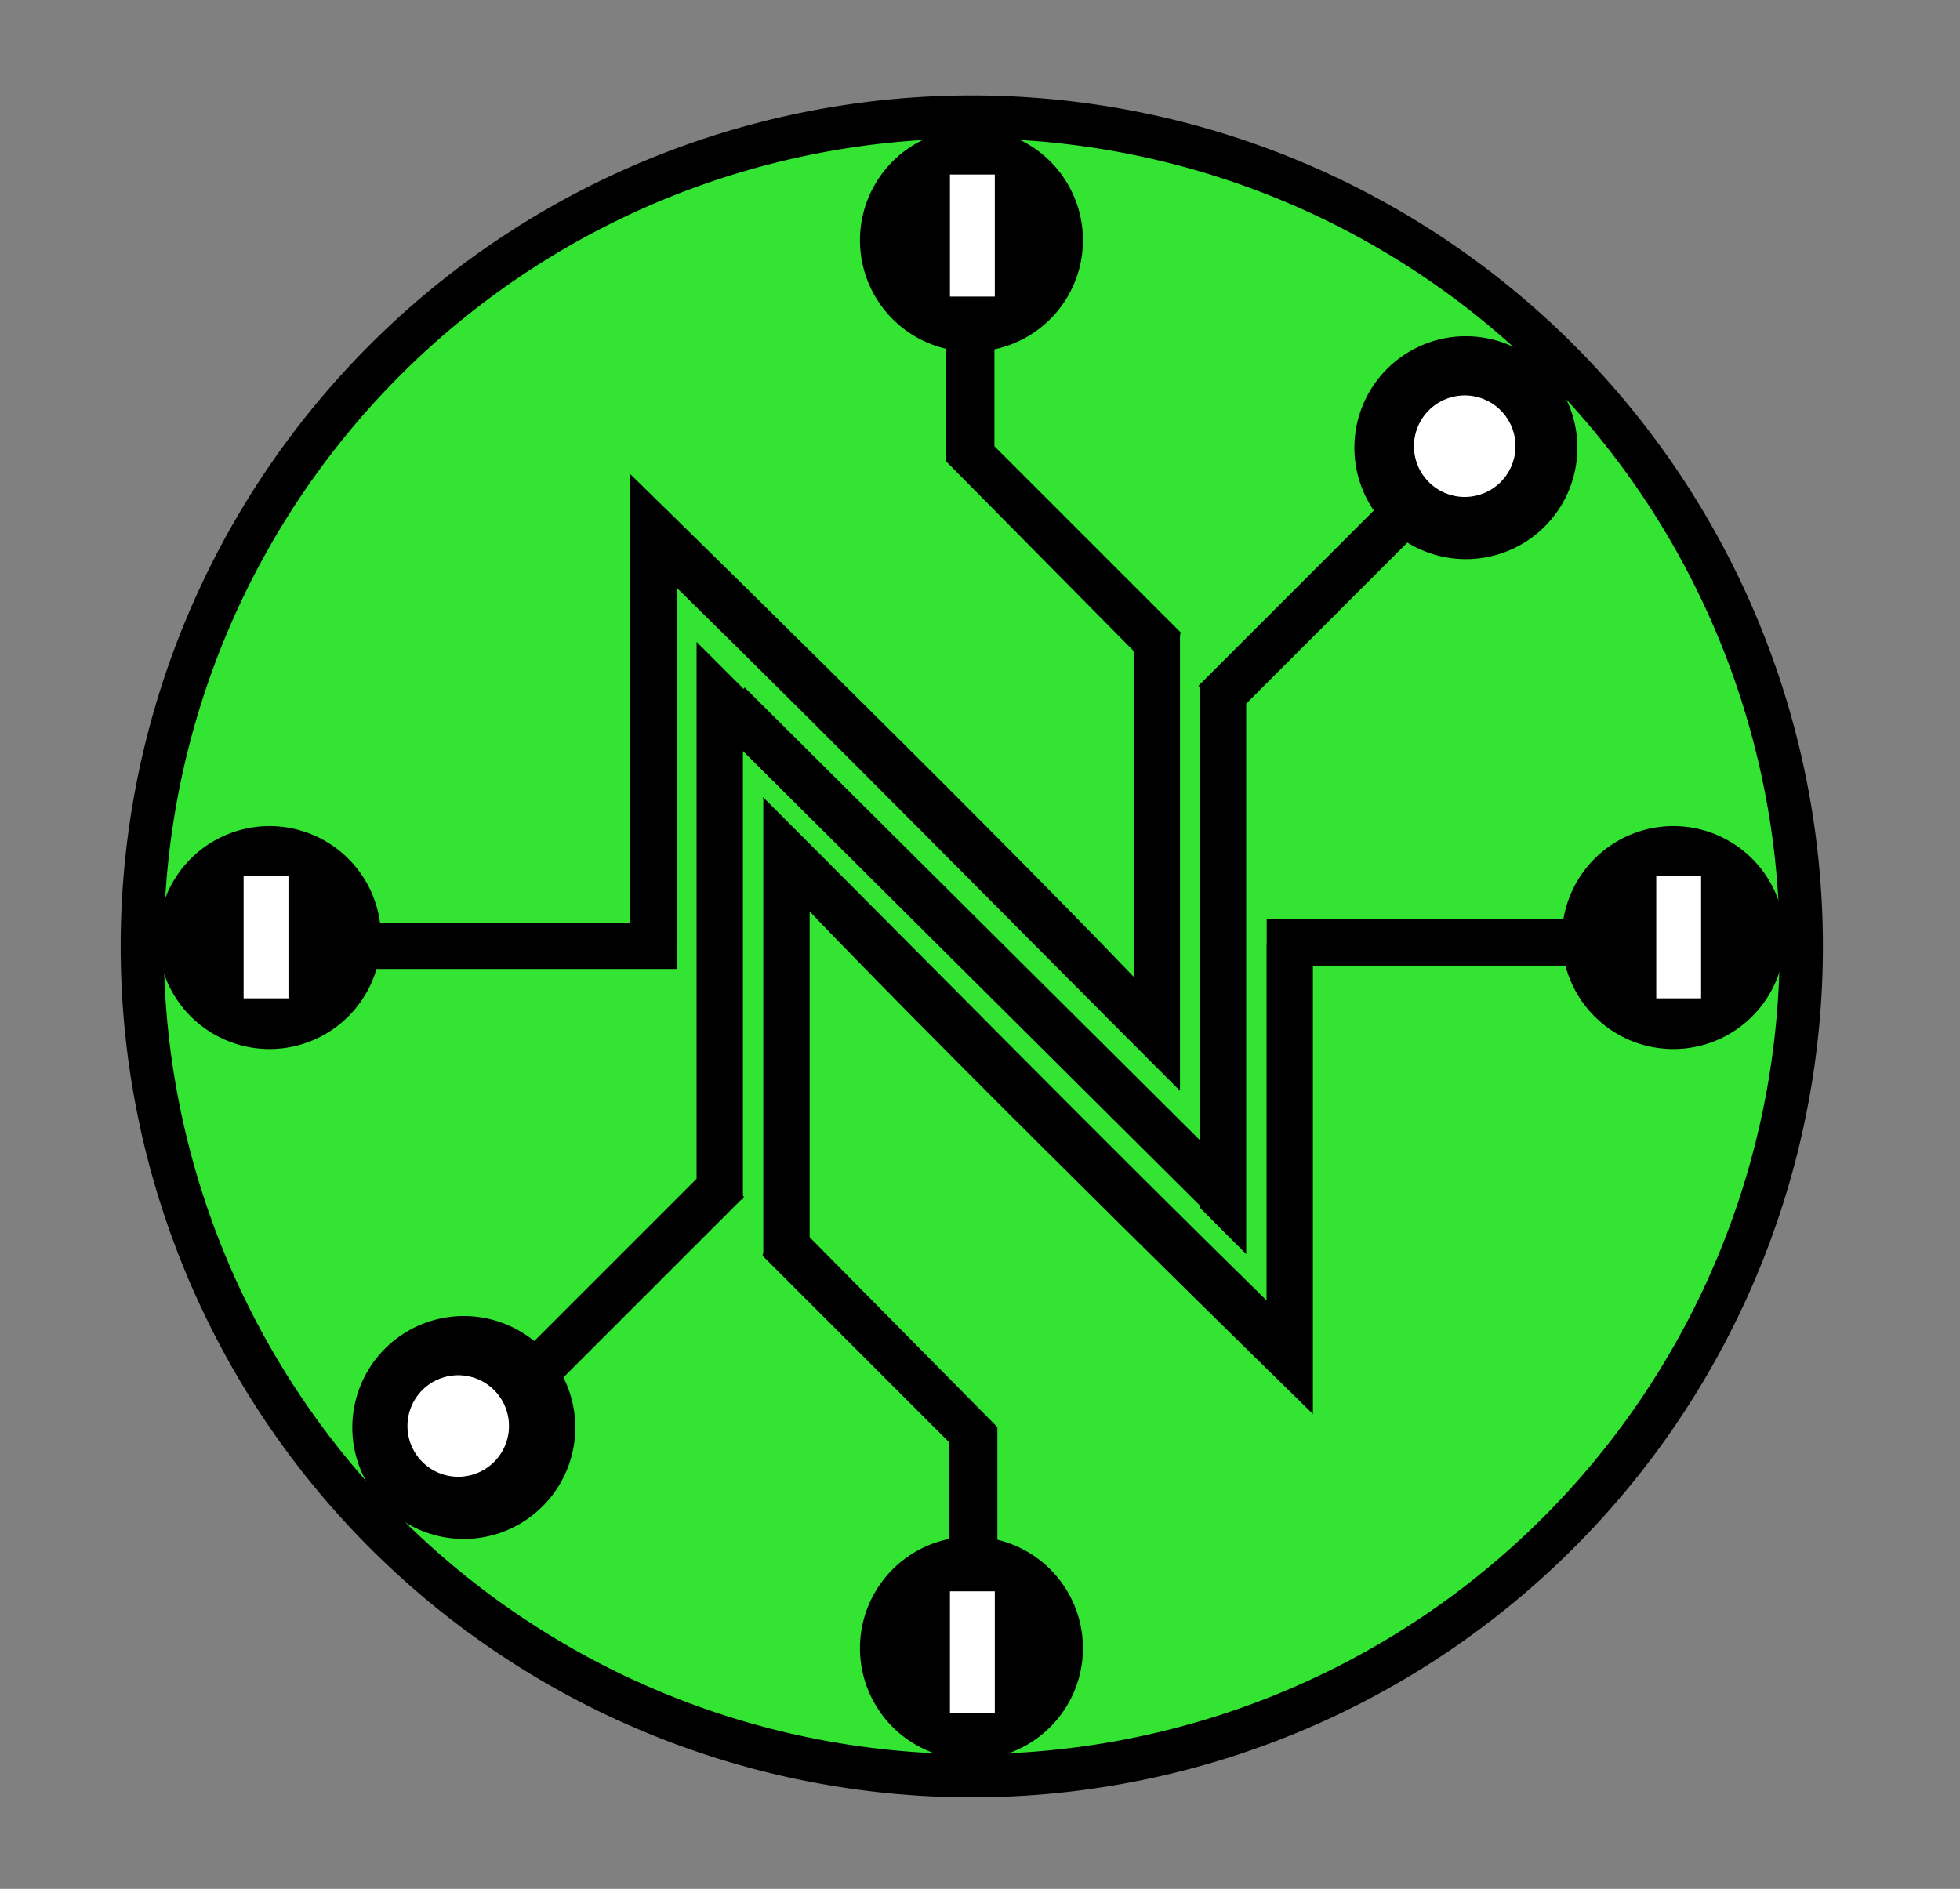
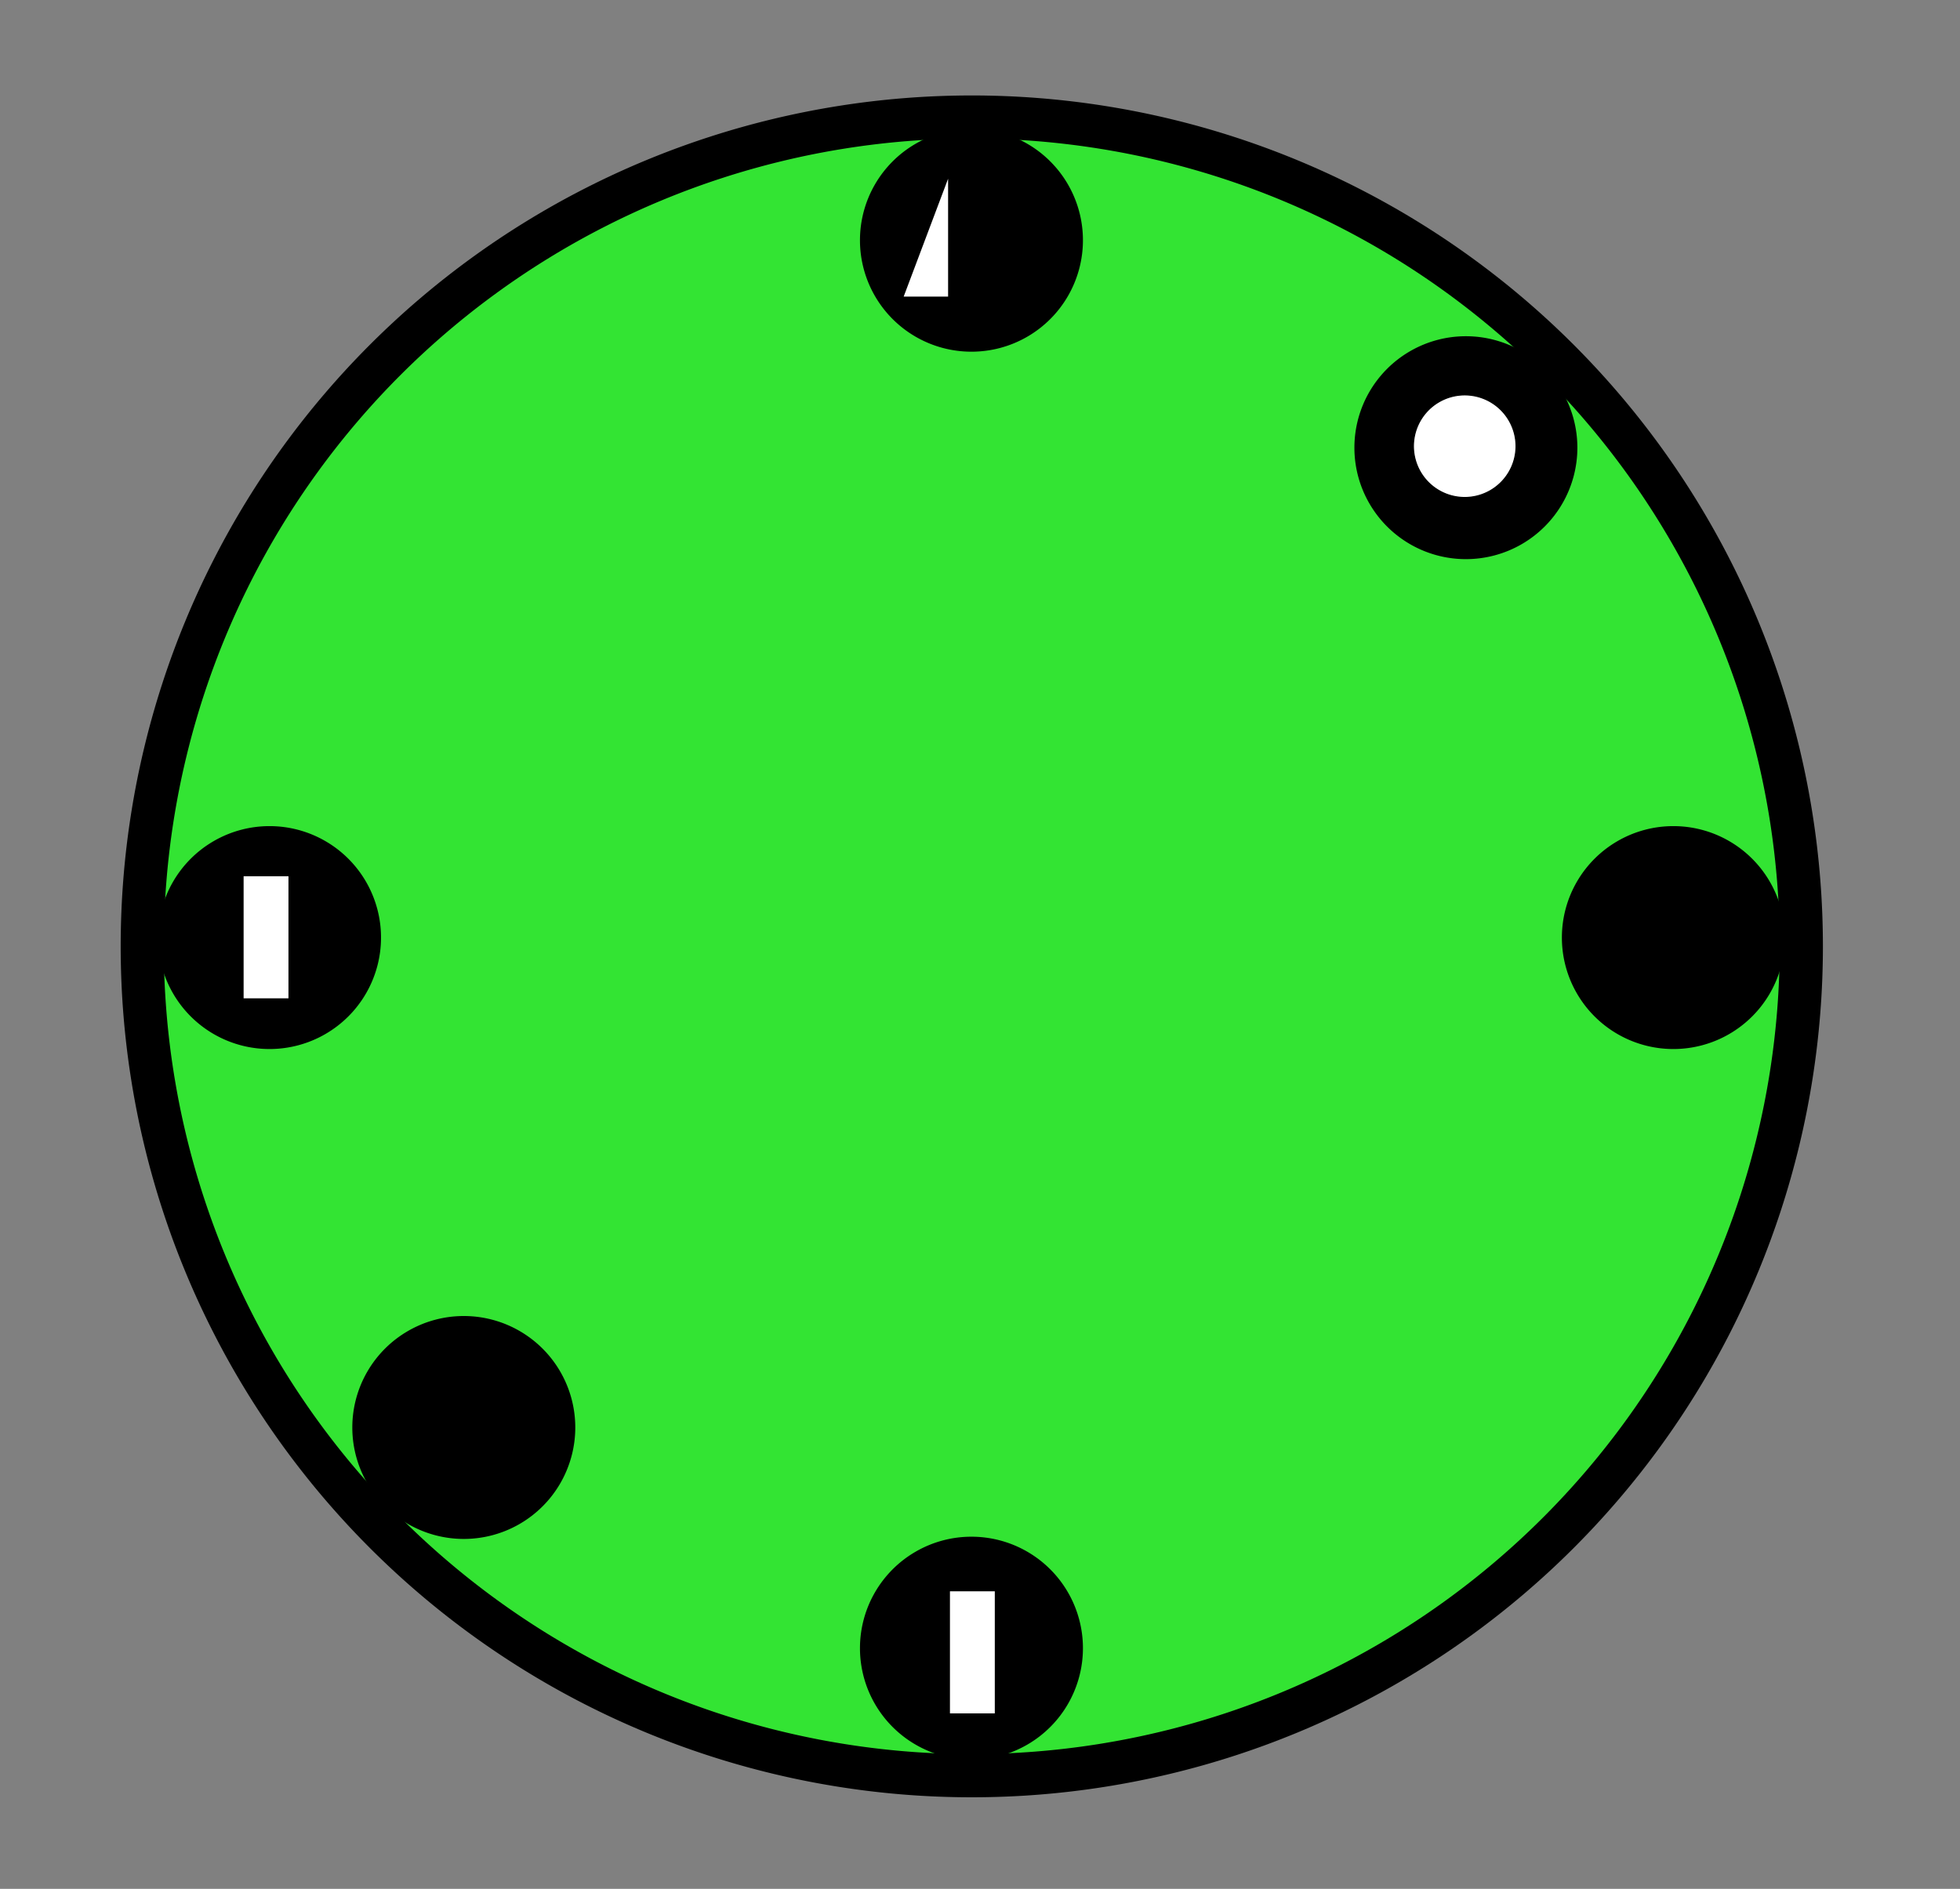
<svg xmlns="http://www.w3.org/2000/svg" version="1.1" viewBox="0 0 665 641">
  <rect x="0" y="0" width="665" height="641" fill="#808080" stroke="none" />
  <g transform="translate(-25.5 -309.88)" stroke="#000">
    <path transform="matrix(.901 0 0 .901 30.856 151.39)" d="m680 532.36a320 320 0 1 1-640 0 320 320 0 1 1 640 0z" stroke-linecap="round" />
    <path transform="matrix(.858 0 0 .858 46.321 174.26)" d="m680 532.36a320 320 0 1 1-640 0 320 320 0 1 1 640 0z" fill="#33e433" stroke-linecap="round" />
-     <path d="m355.08 399.76c-2.771 0-5.537 0.044-8.285 0.14v46.595 19.705l63.703 64.452v111.63c-56.062-58.588-170.75-170.58-170.75-170.58v151.65h-115.63c-0.079 2.485-0.117 4.985-0.117 7.489 0 2.508 0.038 5 0.117 7.489h130.56v-8.612h0.047v-121.27c57.467 56.355 114.08 114.04 170.75 170.7v-153.52l0.211-0.983-63.165-63.165v-61.597c-2.477-0.079-4.946-0.117-7.442-0.117zm157.97 62.462-79.874 79.874h-0.211v0.211l-0.304 0.304 0.304 0.304v154.79l-154.79-153.97-0.983 0.983v-1.123l-14.978-14.978v181.44l-77.206 77.206c3.384 3.677 6.871 7.244 10.485 10.695l81.372-81.372h0.328v-0.328l0.211-0.211-0.211-0.211v-151.98l155.77 154.97v0.749l14.978 14.978v-186.03l75.708-75.708c-3.419-3.646-6.955-7.183-10.602-10.602zm-228.2 119.19v153.52l-0.211 0.983 63.165 63.165v62.696c2.416 0.075 4.845 0.14 7.278 0.14 2.834 0 5.639-0.063 8.448-0.164v-46.197-1.498-19.705l-63.703-64.452v-111.63c56.062 58.588 170.75 170.58 170.75 170.58v-151.65h115.47c0.057-2.115 0.094-4.237 0.094-6.366 0-2.881-0.059-5.757-0.164-8.612h-130.33v8.612h-0.047v121.27c-57.467-56.355-114.08-114.04-170.75-170.7z" stroke-width=".749px" />
    <path transform="matrix(.749 0 0 .749 -131.75 238.28)" d="m700 842.36a50 50 0 1 1-100 0 50 50 0 1 1 100 0z" stroke-linecap="round" />
    <path transform="matrix(.749 0 0 .749 -131.75 -239.52)" d="m700 842.36a50 50 0 1 1-100 0 50 50 0 1 1 100 0z" stroke-linecap="round" />
    <path transform="matrix(.749 0 0 .749 36.005 -169.12)" d="m700 842.36a50 50 0 1 1-100 0 50 50 0 1 1 100 0z" stroke-linecap="round" />
    <path transform="matrix(.749 0 0 .749 106.4 -2.867)" d="m700 842.36a50 50 0 1 1-100 0 50 50 0 1 1 100 0z" stroke-linecap="round" />
    <path transform="matrix(.749 0 0 .749 -369.9 -2.867)" d="m700 842.36a50 50 0 1 1-100 0 50 50 0 1 1 100 0z" stroke-linecap="round" />
    <path transform="matrix(.749 0 0 .749 -303.99 163.39)" d="m700 842.36a50 50 0 1 1-100 0 50 50 0 1 1 100 0z" stroke-linecap="round" />
    <path d="m107.84 606.94h15.846v42.057h-15.846z" fill="#fff" stroke-linecap="round" stroke-width=".63" />
    <path transform="matrix(.348 0 0 .348 296.26 168.16)" d="m700 842.36a50 50 0 1 1-100 0 50 50 0 1 1 100 0z" fill="#fff" stroke-linecap="round" />
-     <path transform="matrix(.348 0 0 .348 -45.231 500.67)" d="m700 842.36a50 50 0 1 1-100 0 50 50 0 1 1 100 0z" fill="#fff" stroke-linecap="round" />
-     <path d="m587.13 606.94h15.846v42.057h-15.846z" fill="#fff" stroke-linecap="round" stroke-width=".63" />
-     <path d="m347.49 368.8h15.846v42.057h-15.846z" fill="#fff" stroke-linecap="round" stroke-width=".63" />
+     <path d="m347.49 368.8v42.057h-15.846z" fill="#fff" stroke-linecap="round" stroke-width=".63" />
    <path d="m347.49 849.59h15.846v42.057h-15.846z" fill="#fff" stroke-linecap="round" stroke-width=".63" />
  </g>
</svg>